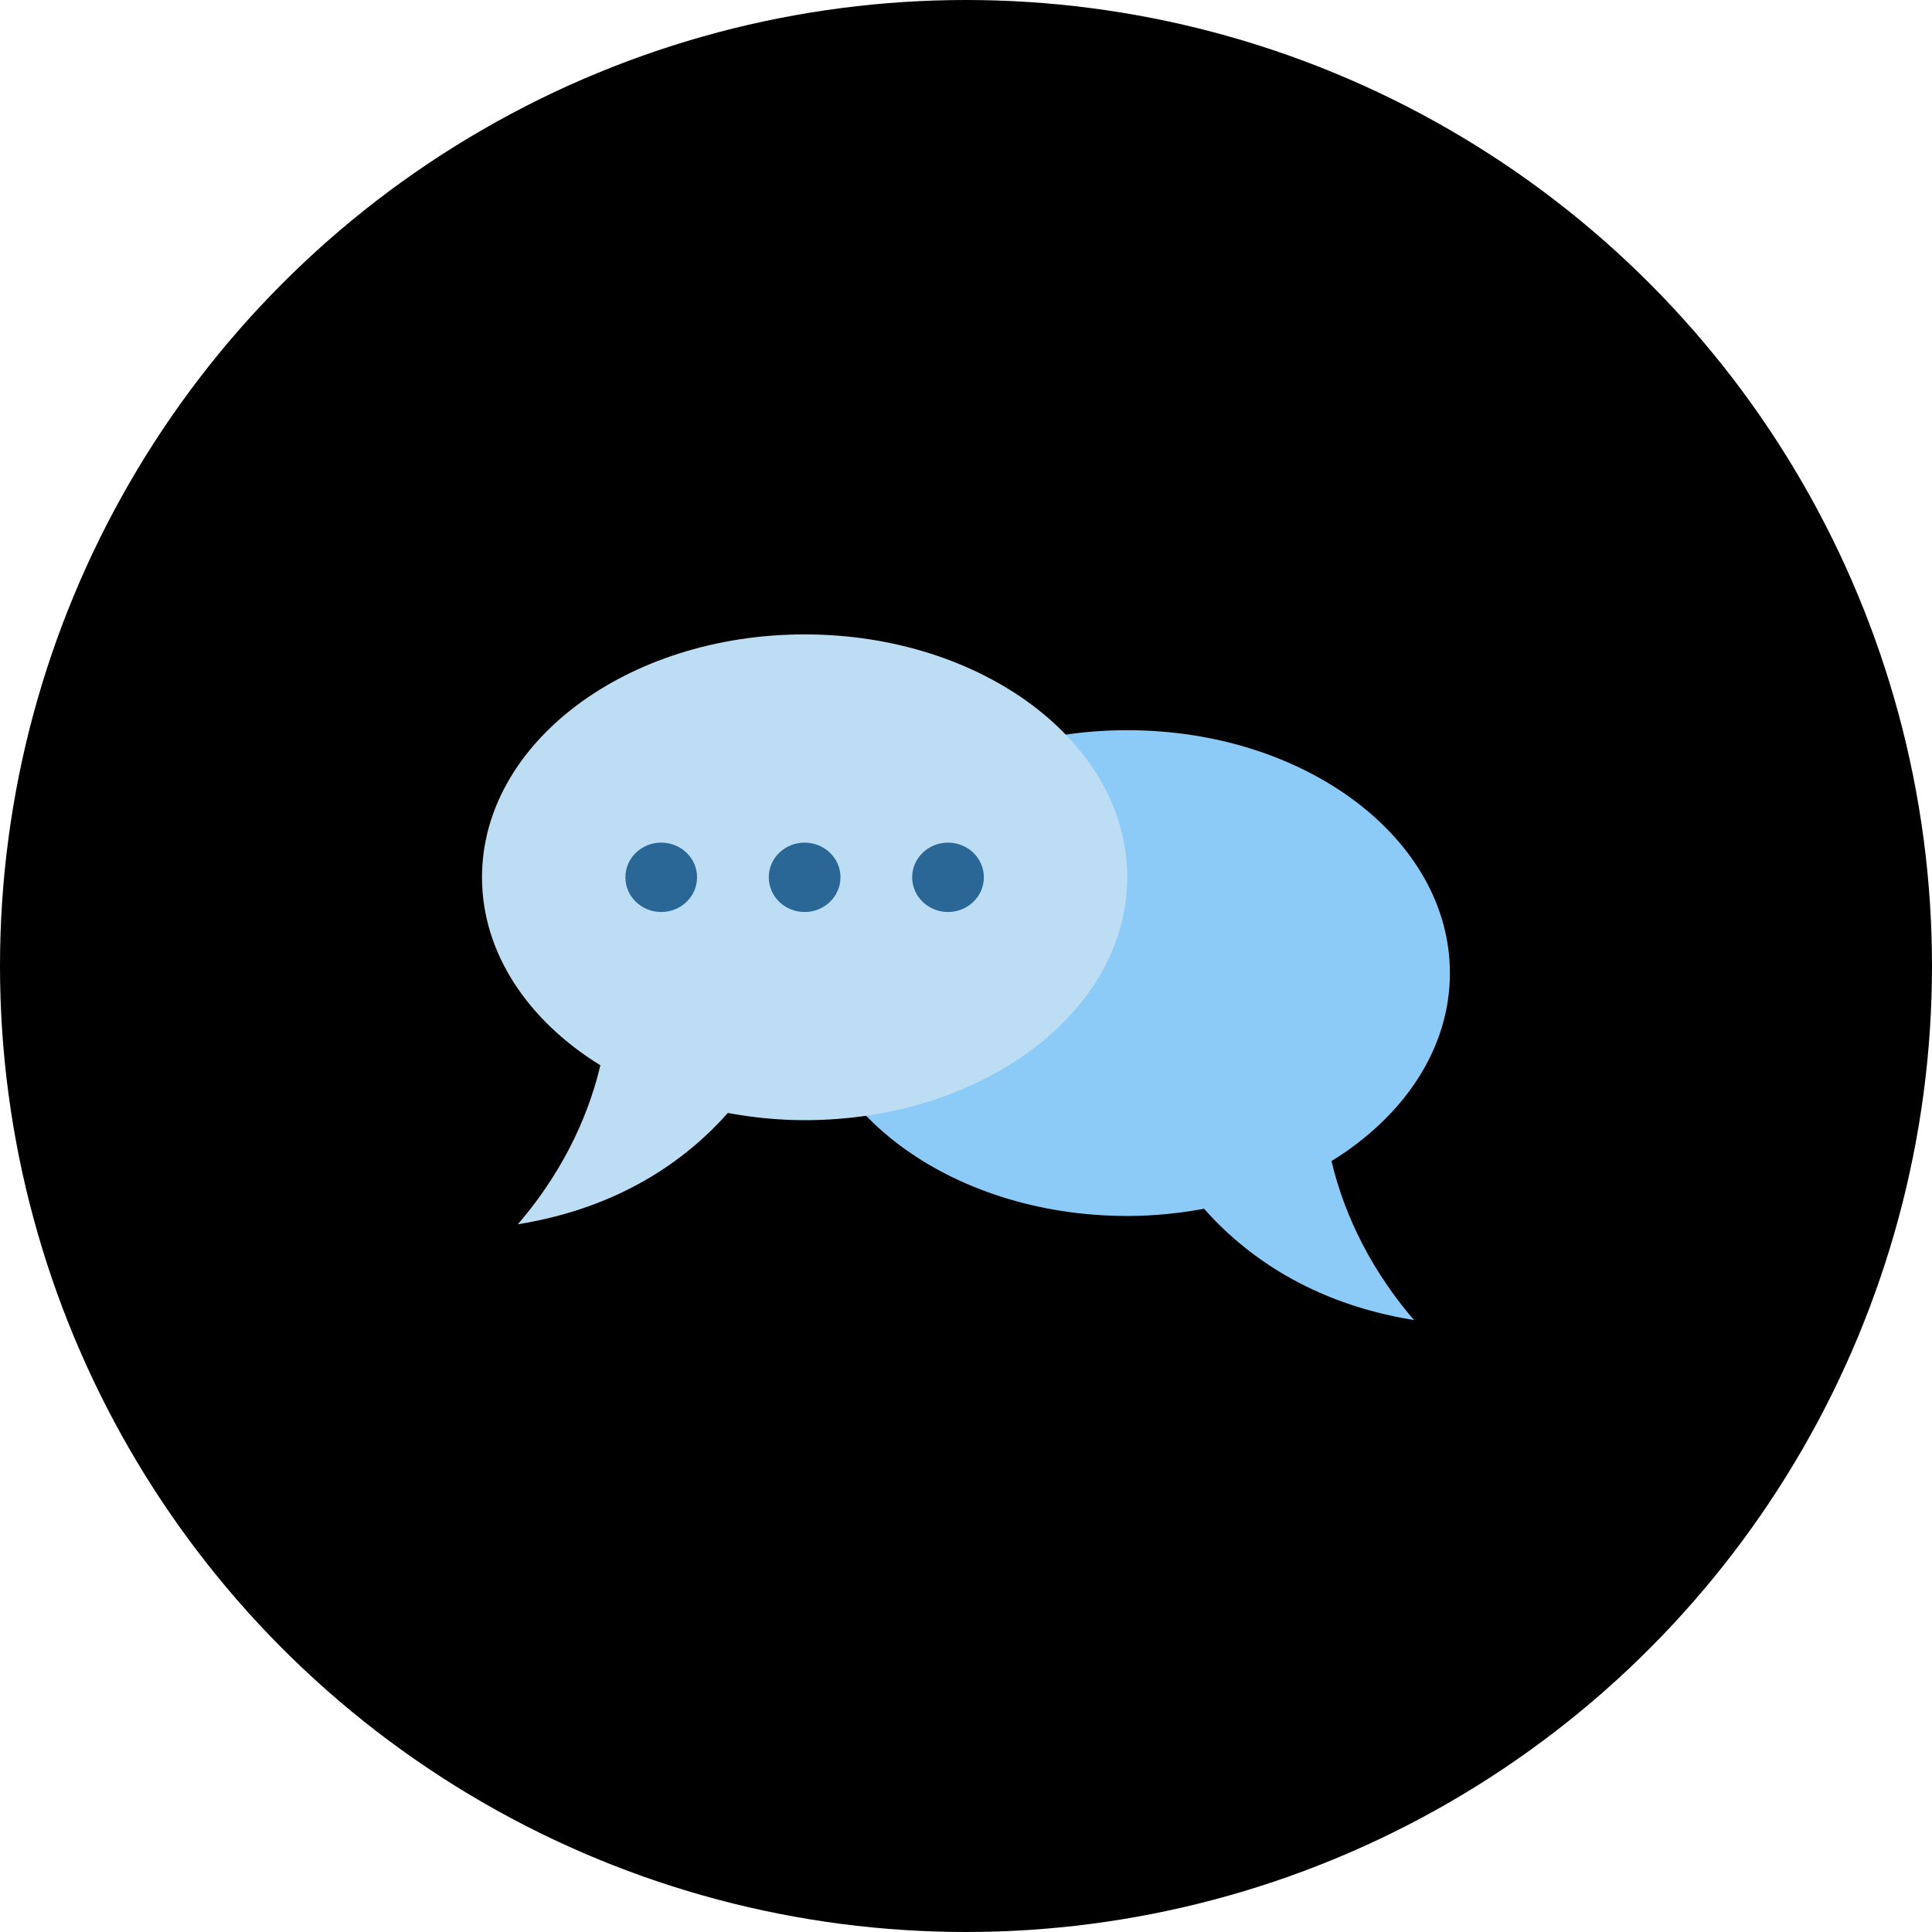
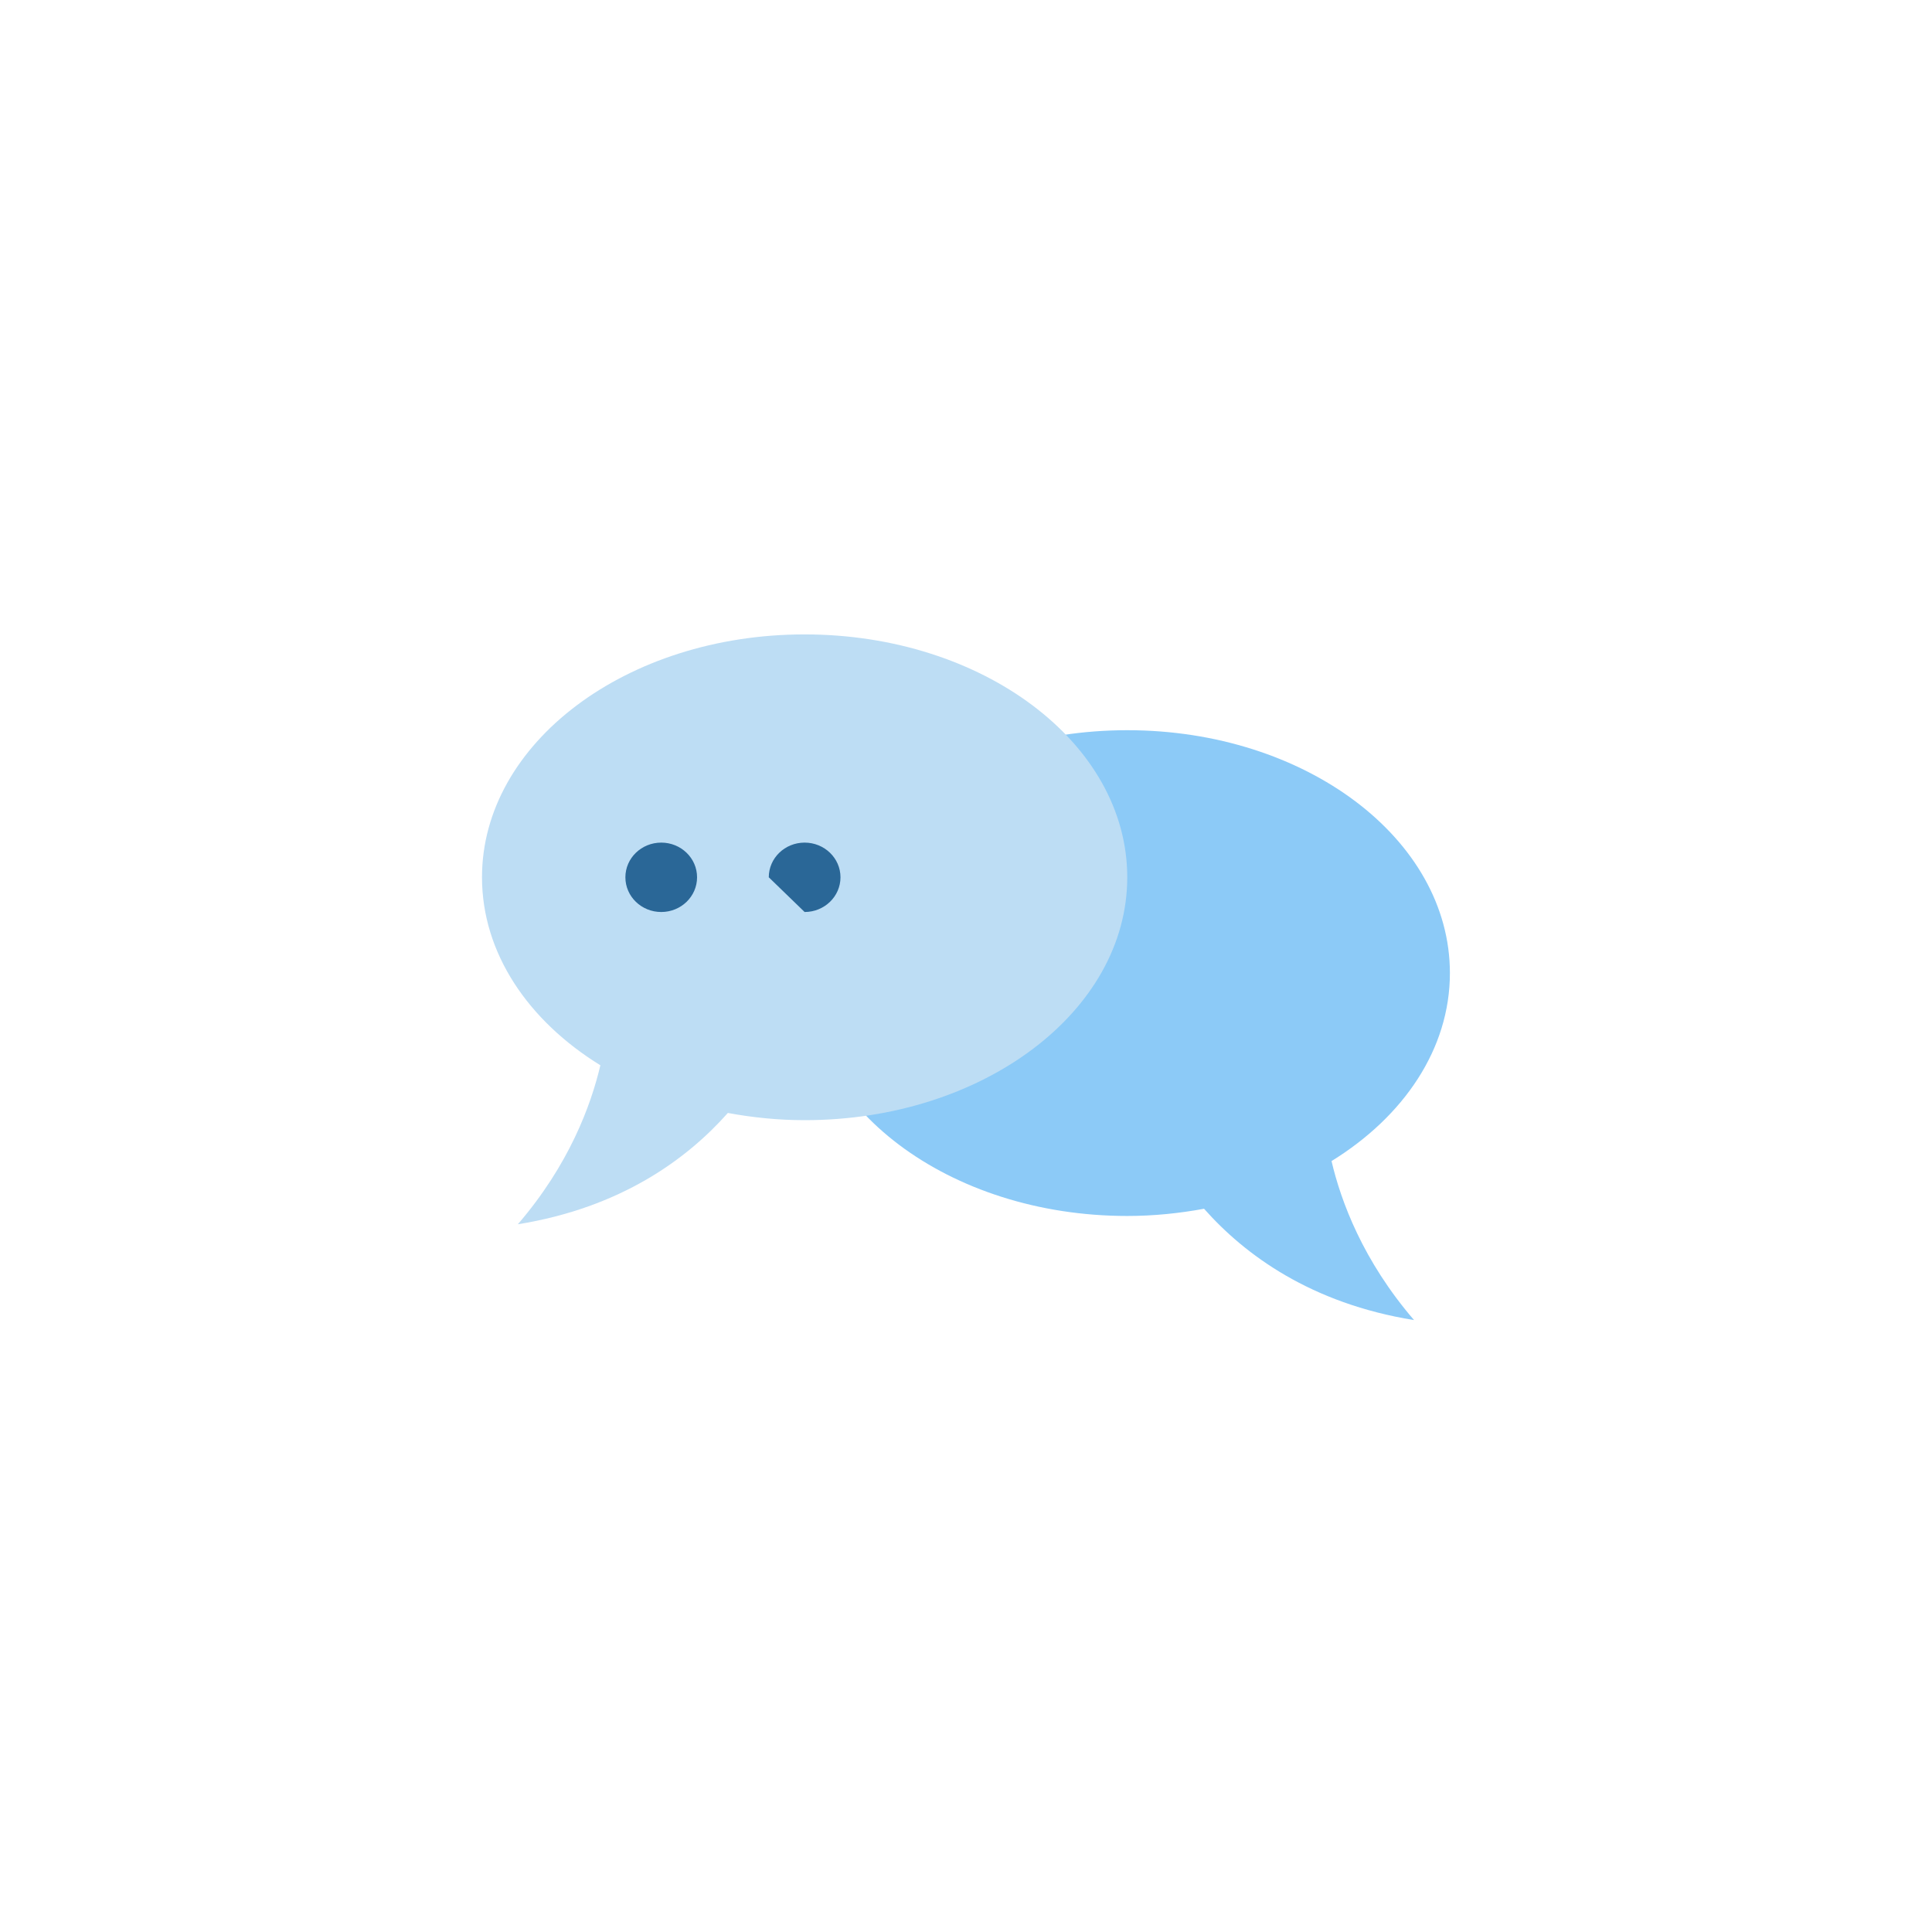
<svg xmlns="http://www.w3.org/2000/svg" width="60" height="60" viewBox="0 0 60 60" fill="none">
-   <circle cx="30" cy="30" r="30" fill="black" />
  <path d="M35.008 22.677C40.542 22.677 45.028 26.054 45.028 30.22C45.028 32.574 43.595 34.675 41.352 36.058C41.643 37.302 42.323 39.147 43.914 40.996C40.709 40.479 38.66 38.969 37.393 37.539C36.627 37.68 35.831 37.763 35.008 37.763C29.474 37.763 24.988 34.386 24.988 30.22C24.988 26.054 29.474 22.677 35.008 22.677Z" fill="#8CCAF7" />
  <path d="M24.988 19.702C19.455 19.702 14.969 23.079 14.969 27.245C14.969 29.599 16.402 31.7 18.645 33.083C18.353 34.327 17.674 36.172 16.082 38.021C19.287 37.504 21.336 35.994 22.604 34.564C23.37 34.705 24.165 34.788 24.988 34.788C30.522 34.788 35.008 31.411 35.008 27.245C35.008 23.079 30.522 19.702 24.988 19.702Z" fill="#BDDDF4" />
-   <path d="M24.988 28.323C25.603 28.323 26.102 27.841 26.102 27.245C26.102 26.65 25.603 26.168 24.988 26.168C24.373 26.168 23.875 26.65 23.875 27.245C23.875 27.841 24.373 28.323 24.988 28.323Z" fill="#2A6797" />
-   <path d="M29.441 28.323C30.056 28.323 30.555 27.841 30.555 27.245C30.555 26.65 30.056 26.168 29.441 26.168C28.827 26.168 28.328 26.65 28.328 27.245C28.328 27.841 28.827 28.323 29.441 28.323Z" fill="#2A6797" />
+   <path d="M24.988 28.323C25.603 28.323 26.102 27.841 26.102 27.245C26.102 26.65 25.603 26.168 24.988 26.168C24.373 26.168 23.875 26.65 23.875 27.245Z" fill="#2A6797" />
  <path d="M20.535 28.323C21.15 28.323 21.648 27.841 21.648 27.245C21.648 26.65 21.15 26.168 20.535 26.168C19.92 26.168 19.422 26.65 19.422 27.245C19.422 27.841 19.92 28.323 20.535 28.323Z" fill="#2A6797" />
</svg>